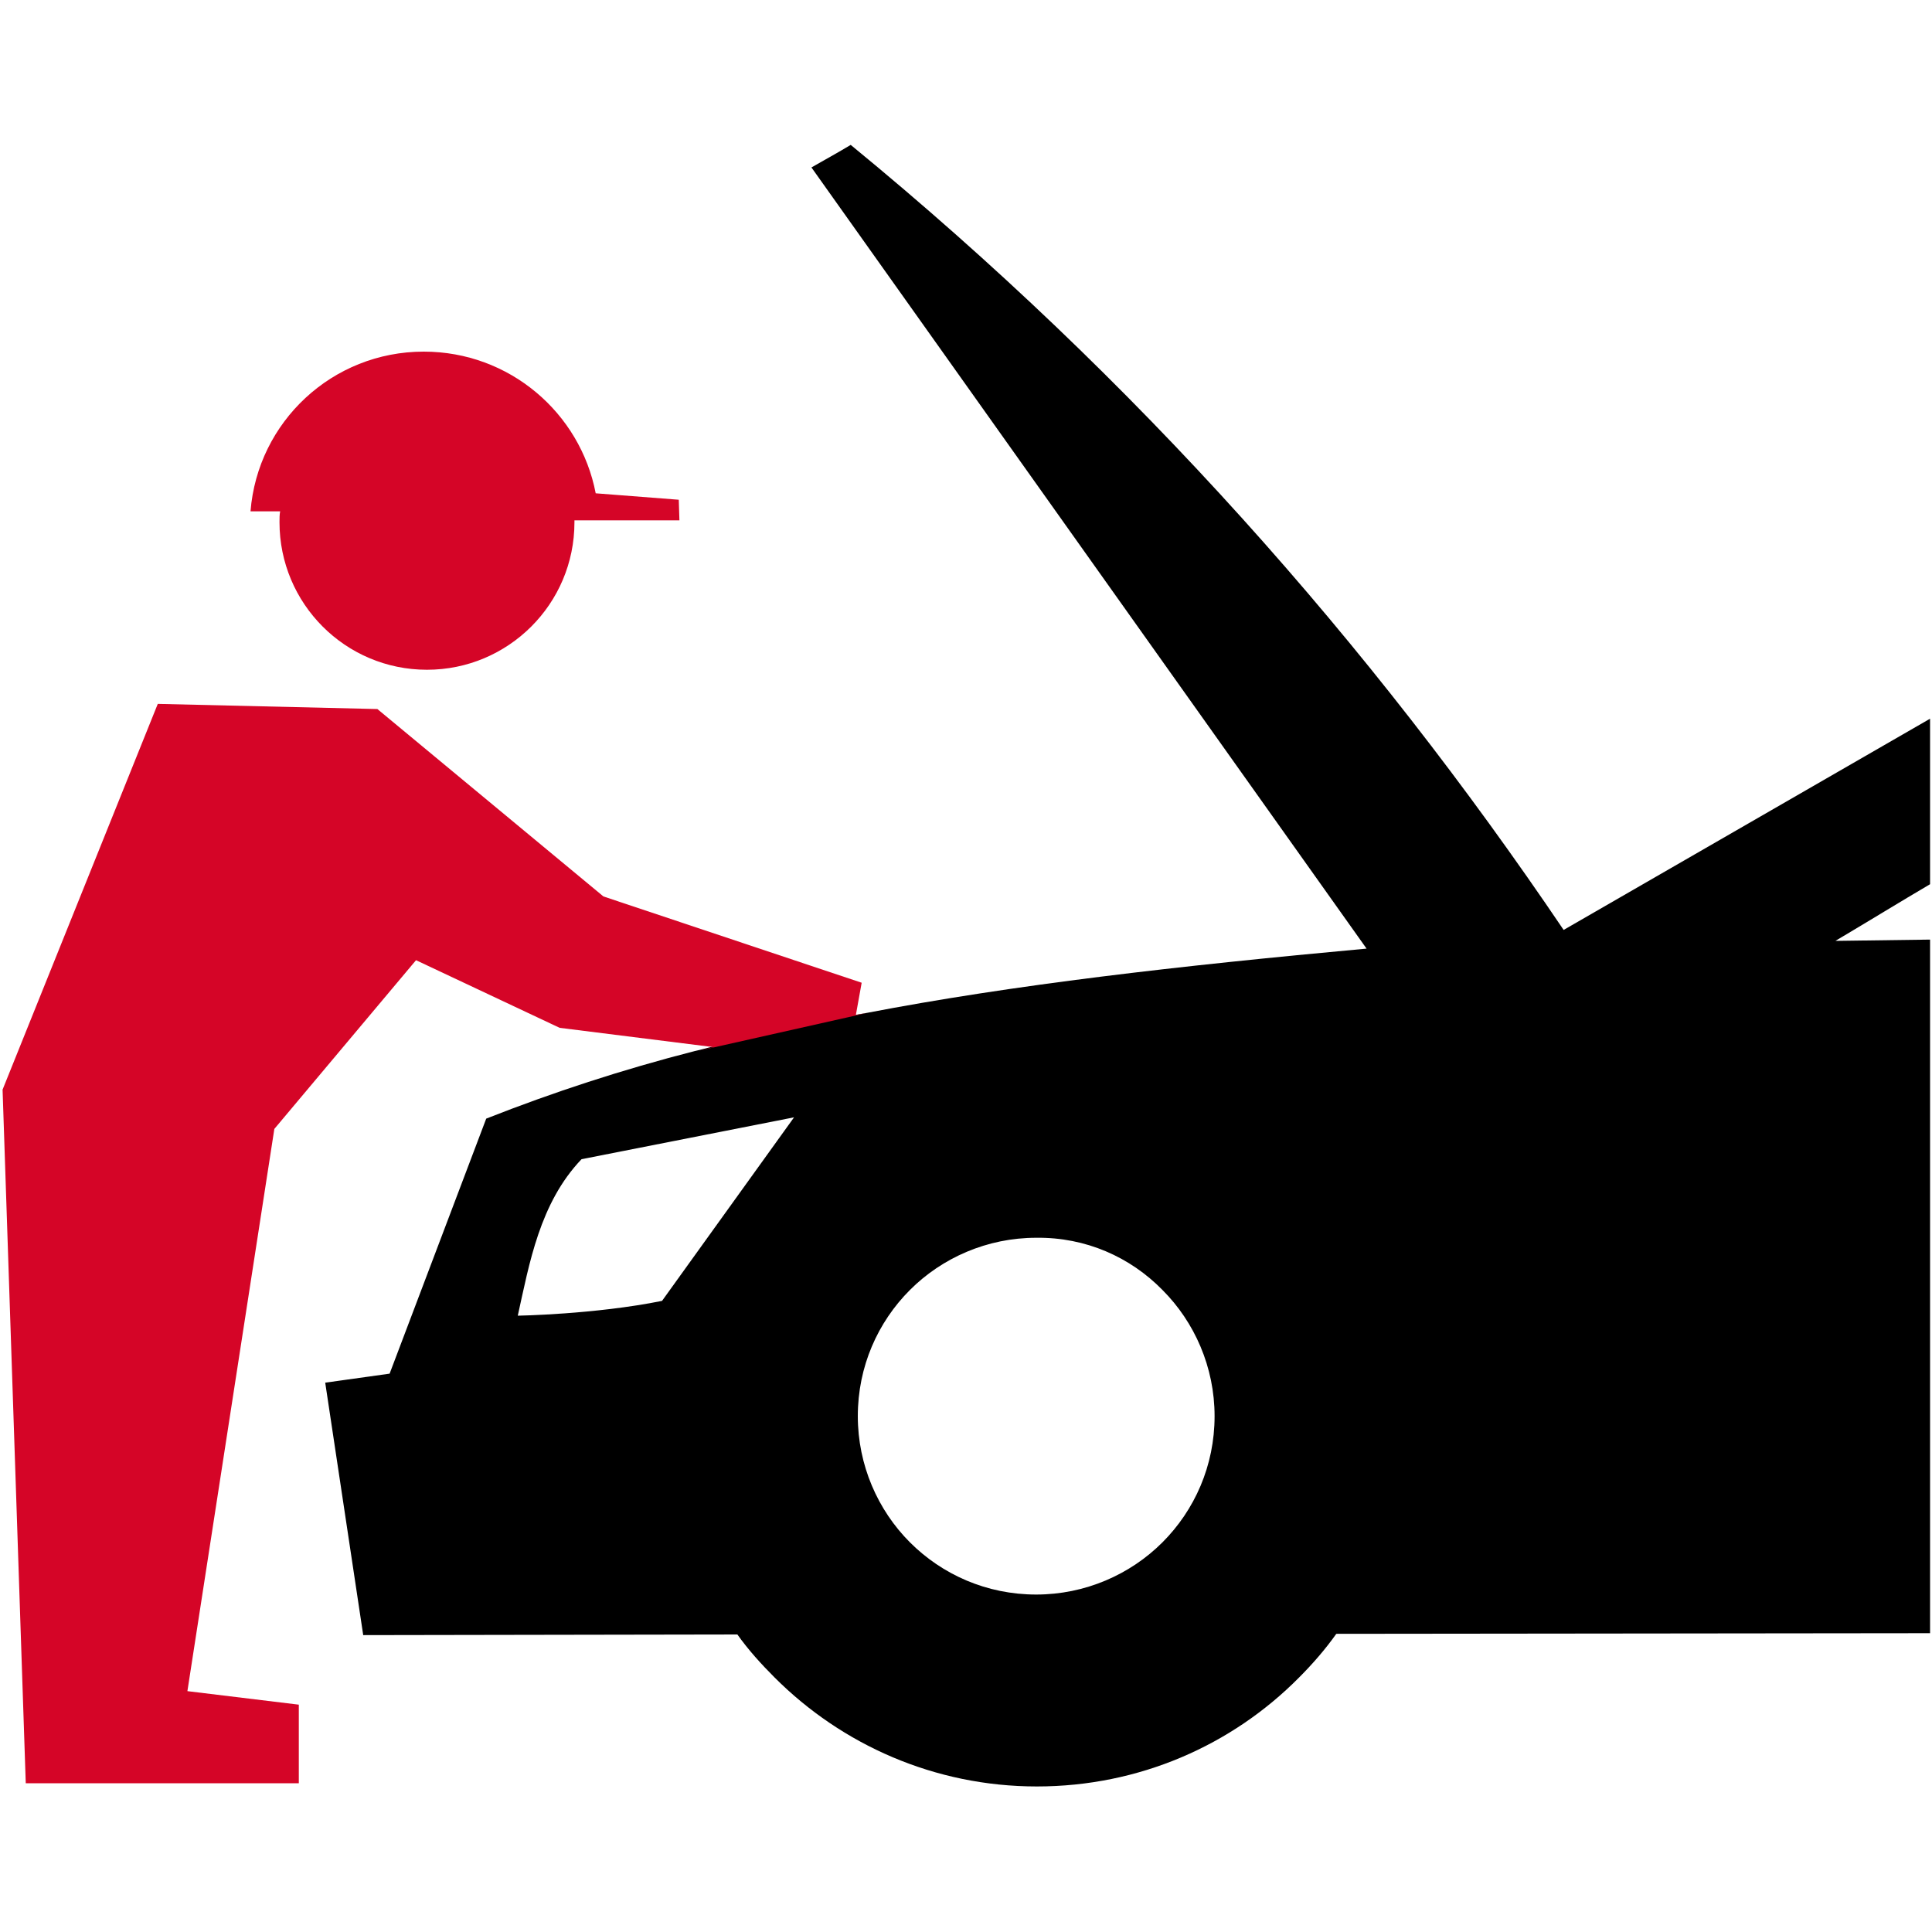
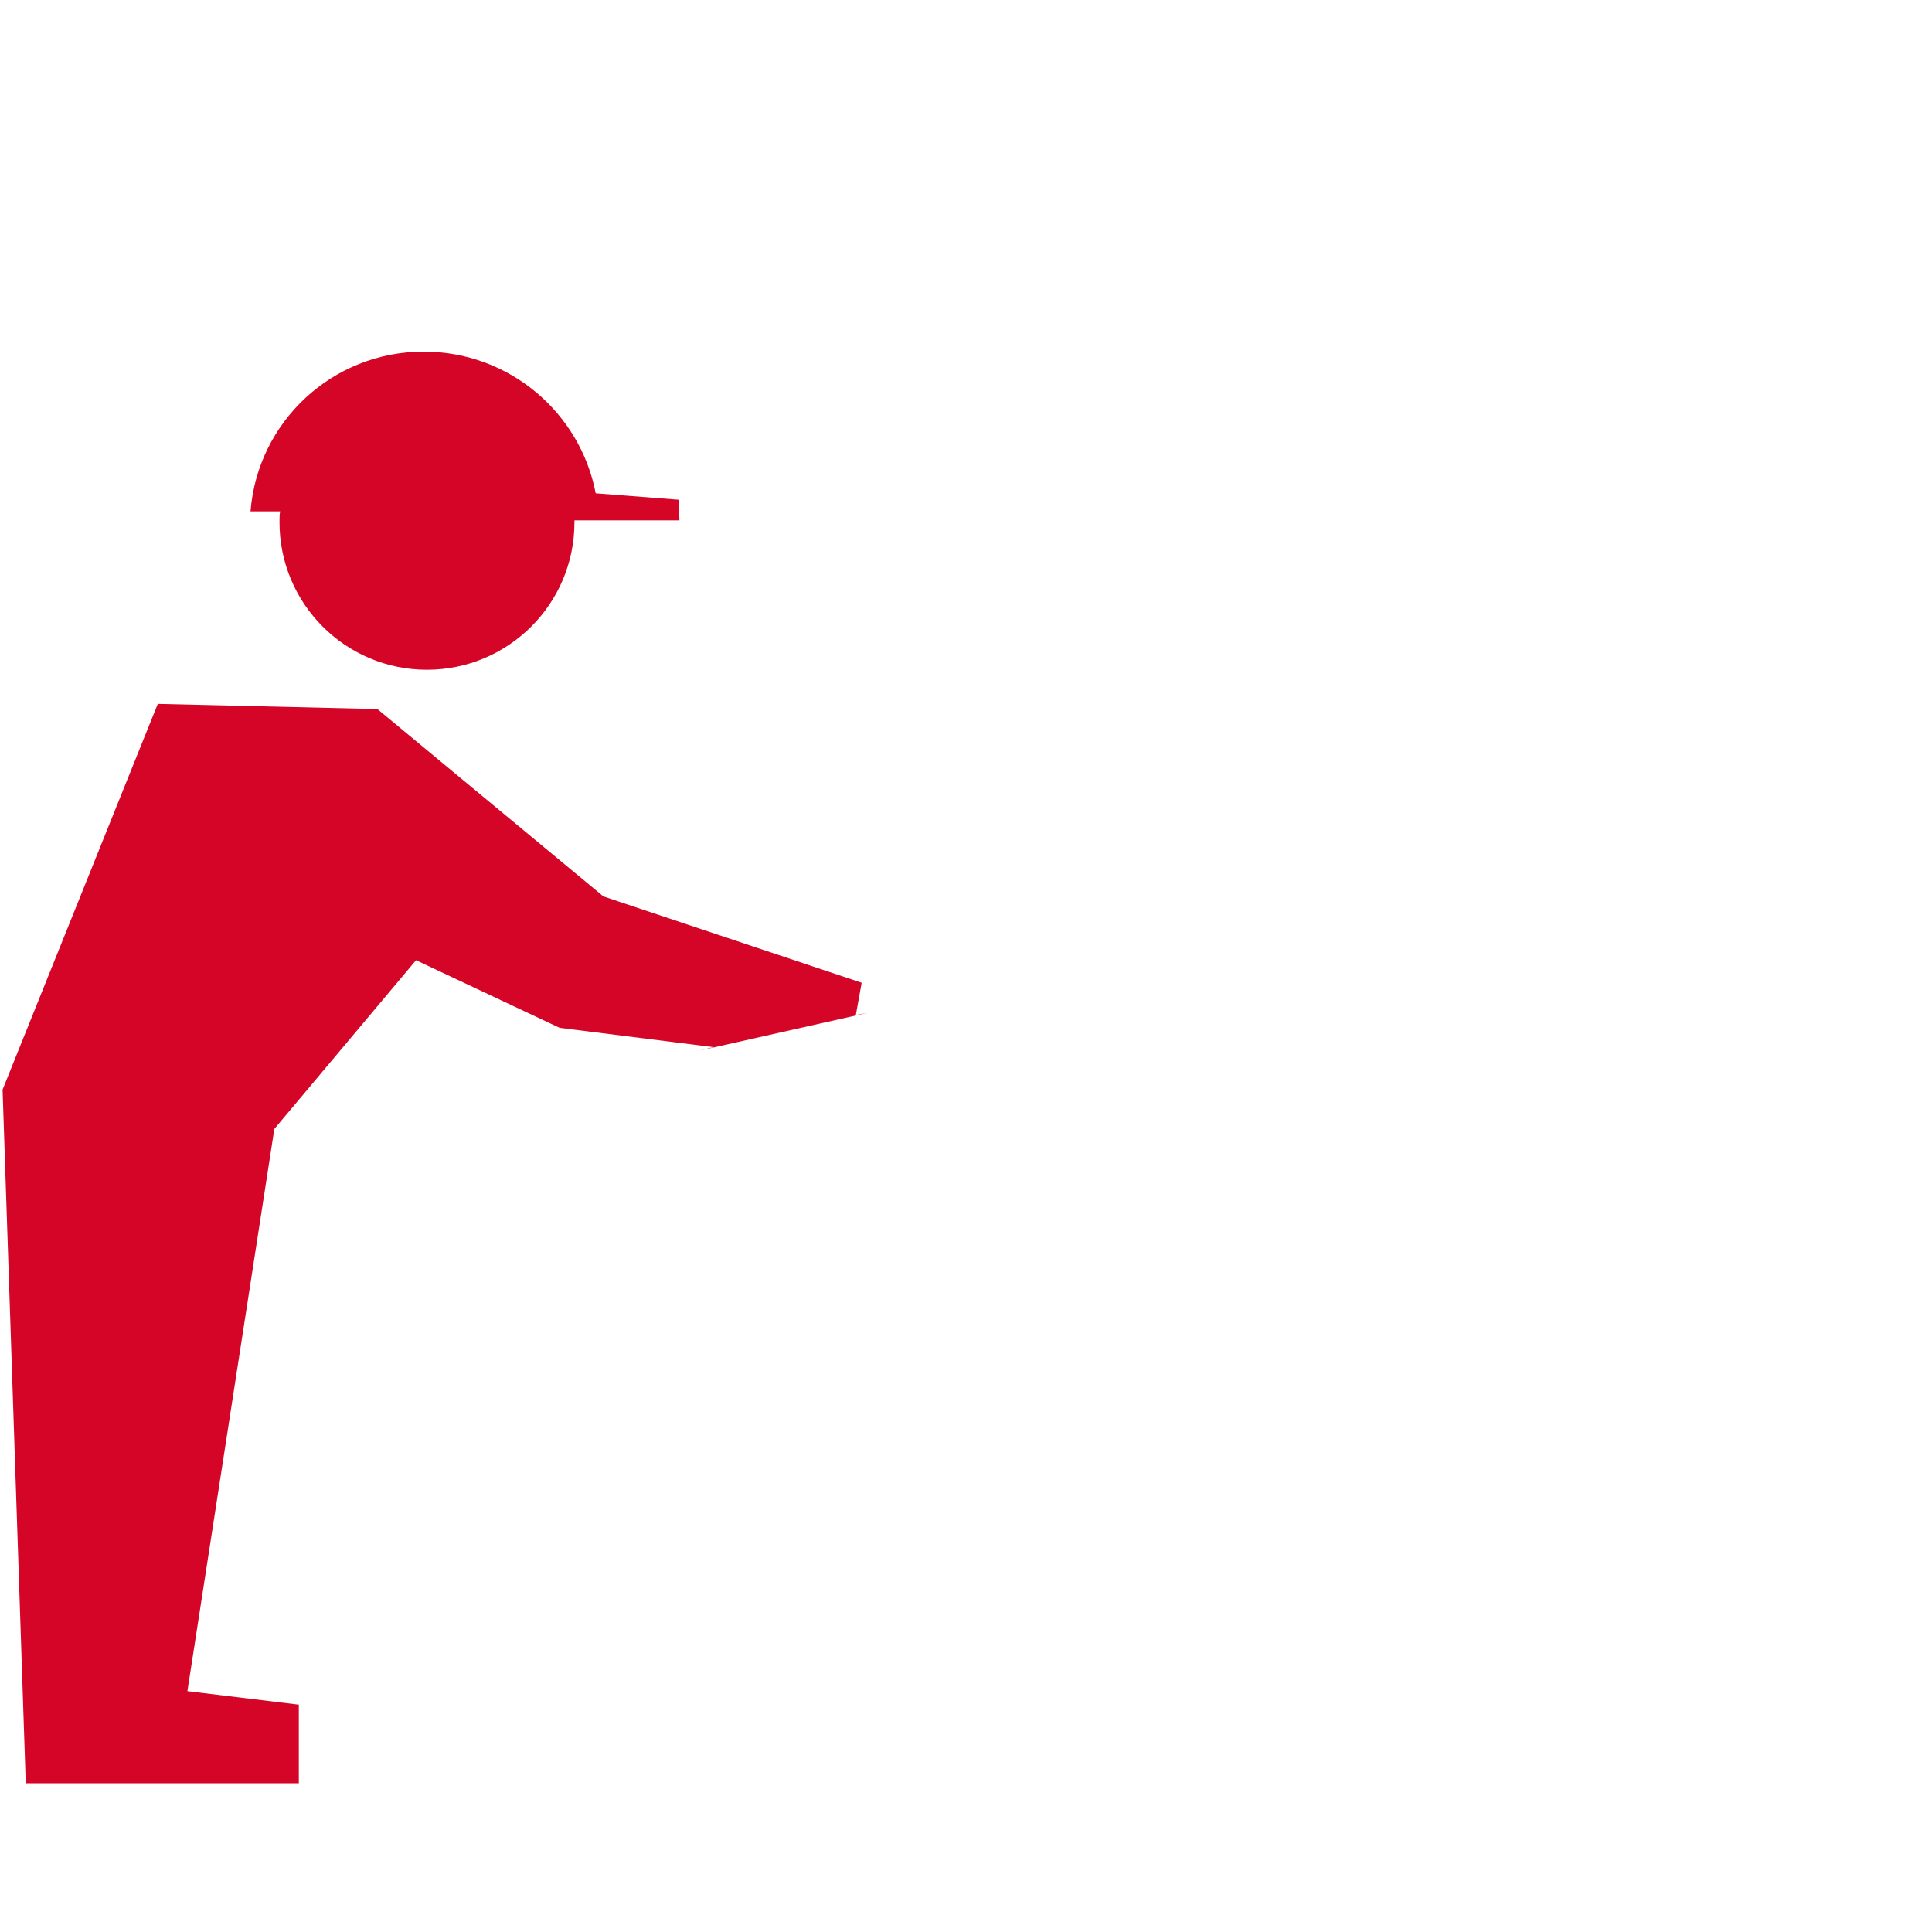
<svg xmlns="http://www.w3.org/2000/svg" version="1.1" id="Calque_1" x="0px" y="0px" viewBox="0 0 300 300" style="enable-background:new 0 0 300 300;" xml:space="preserve">
  <style type="text/css">
	.st0{fill-rule:evenodd;clip-rule:evenodd;}
	.st1{fill-rule:evenodd;clip-rule:evenodd;fill:#D50527;}
</style>
  <g>
-     <path class="st0" d="M102.8,202c-10.4,2.1-22.4,2.3-22.4,2.3c1.8-8.1,3.4-17.5,9.9-24.3l33-6.5L102.8,202L102.8,202z M110.8,162.5   c-1,0.2-1.9,0.5-2.9,0.7l0,0c-11.3,2.9-22,6.4-32.4,10.5l-15,39.6l-10,1.4l5.9,39.2l58.1-0.1c1.7,2.4,3.7,4.6,5.8,6.7   c10.4,10.4,24.8,16.9,40.7,16.9c15.9,0,30.3-6.4,40.7-16.9c2.1-2.1,4.1-4.4,5.8-6.8l92.2-0.1V145.9l-14.7,0.2   c5.4-3.2,10.1-6.1,14.7-8.8v-25.7l-56.9,32.8C212.8,100,176.6,59,132.1,22.5c-2,1.2-4,2.3-6.1,3.5l86.2,121.3   c-29.4,2.7-54.8,5.6-77.7,10l0,0l-1.7,0.3 M180.5,200.3c5,5,8.1,12,8.1,19.6c0,7.7-3.1,14.6-8.1,19.6c-5,5-12,8.1-19.6,8.1   c-7.7,0-14.6-3.1-19.6-8.1c-5-5-8.1-12-8.1-19.6c0-7.7,3.1-14.6,8.1-19.6c5-5,12-8.1,19.6-8.1C168.6,192.1,175.5,195.2,180.5,200.3   z" />
    <path class="st1" d="M90.4,180l33-6.5 M134.6,157.3L134.6,157.3l-1.7,0.3l0.9-5l-40.1-13.4l-35.1-29.1l-34.1-0.8L0.4,169.2L4,276.9   h42.4v-12.2l-17.3-2.1l13.5-87.3l22-26.2l22.3,10.5l23.9,3c-1,0.2-1.9,0.5-2.9,0.7l0,0 M92.5,76.6l12.9,1l0.1,3.2H89.2v0.3   c0,12.7-10.3,22.9-22.9,22.9c-12.7,0-22.9-10.3-22.9-22.9c0-0.6,0-1.2,0.1-1.7h-4.6C40,65.5,51.6,54.6,65.8,54.6   C79.1,54.6,90.1,64.1,92.5,76.6L92.5,76.6z" />
  </g>
</svg>